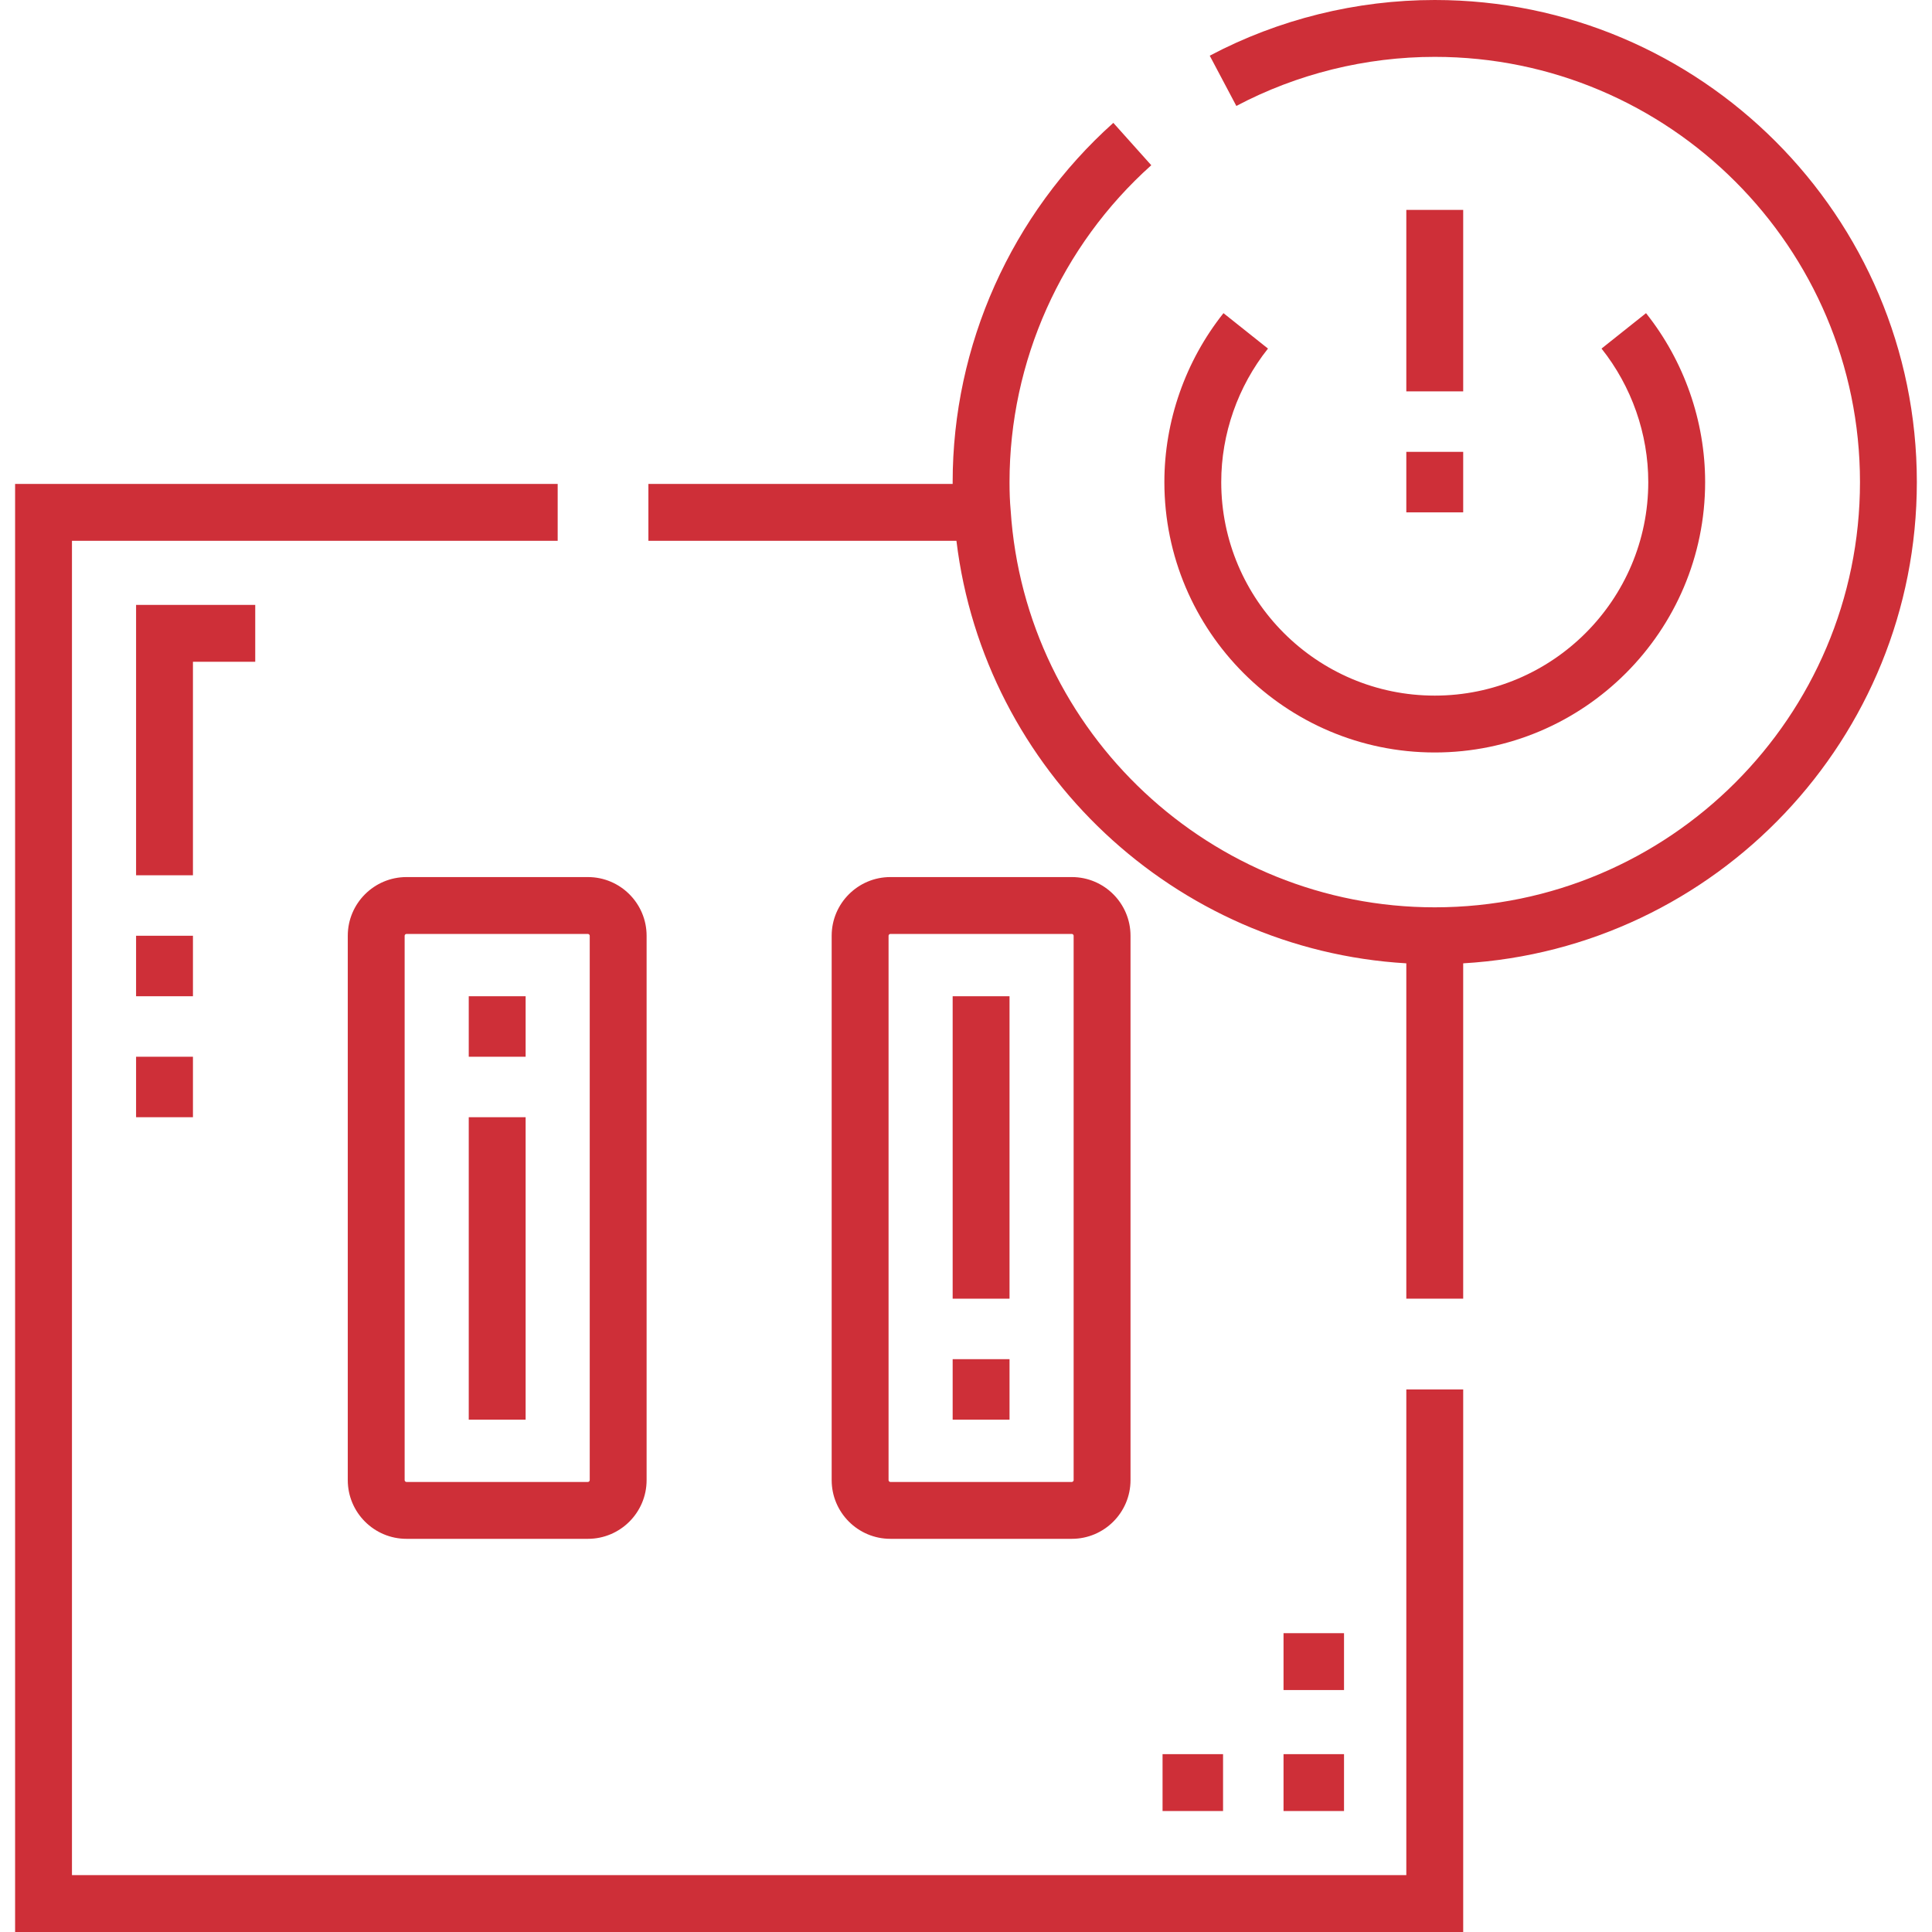
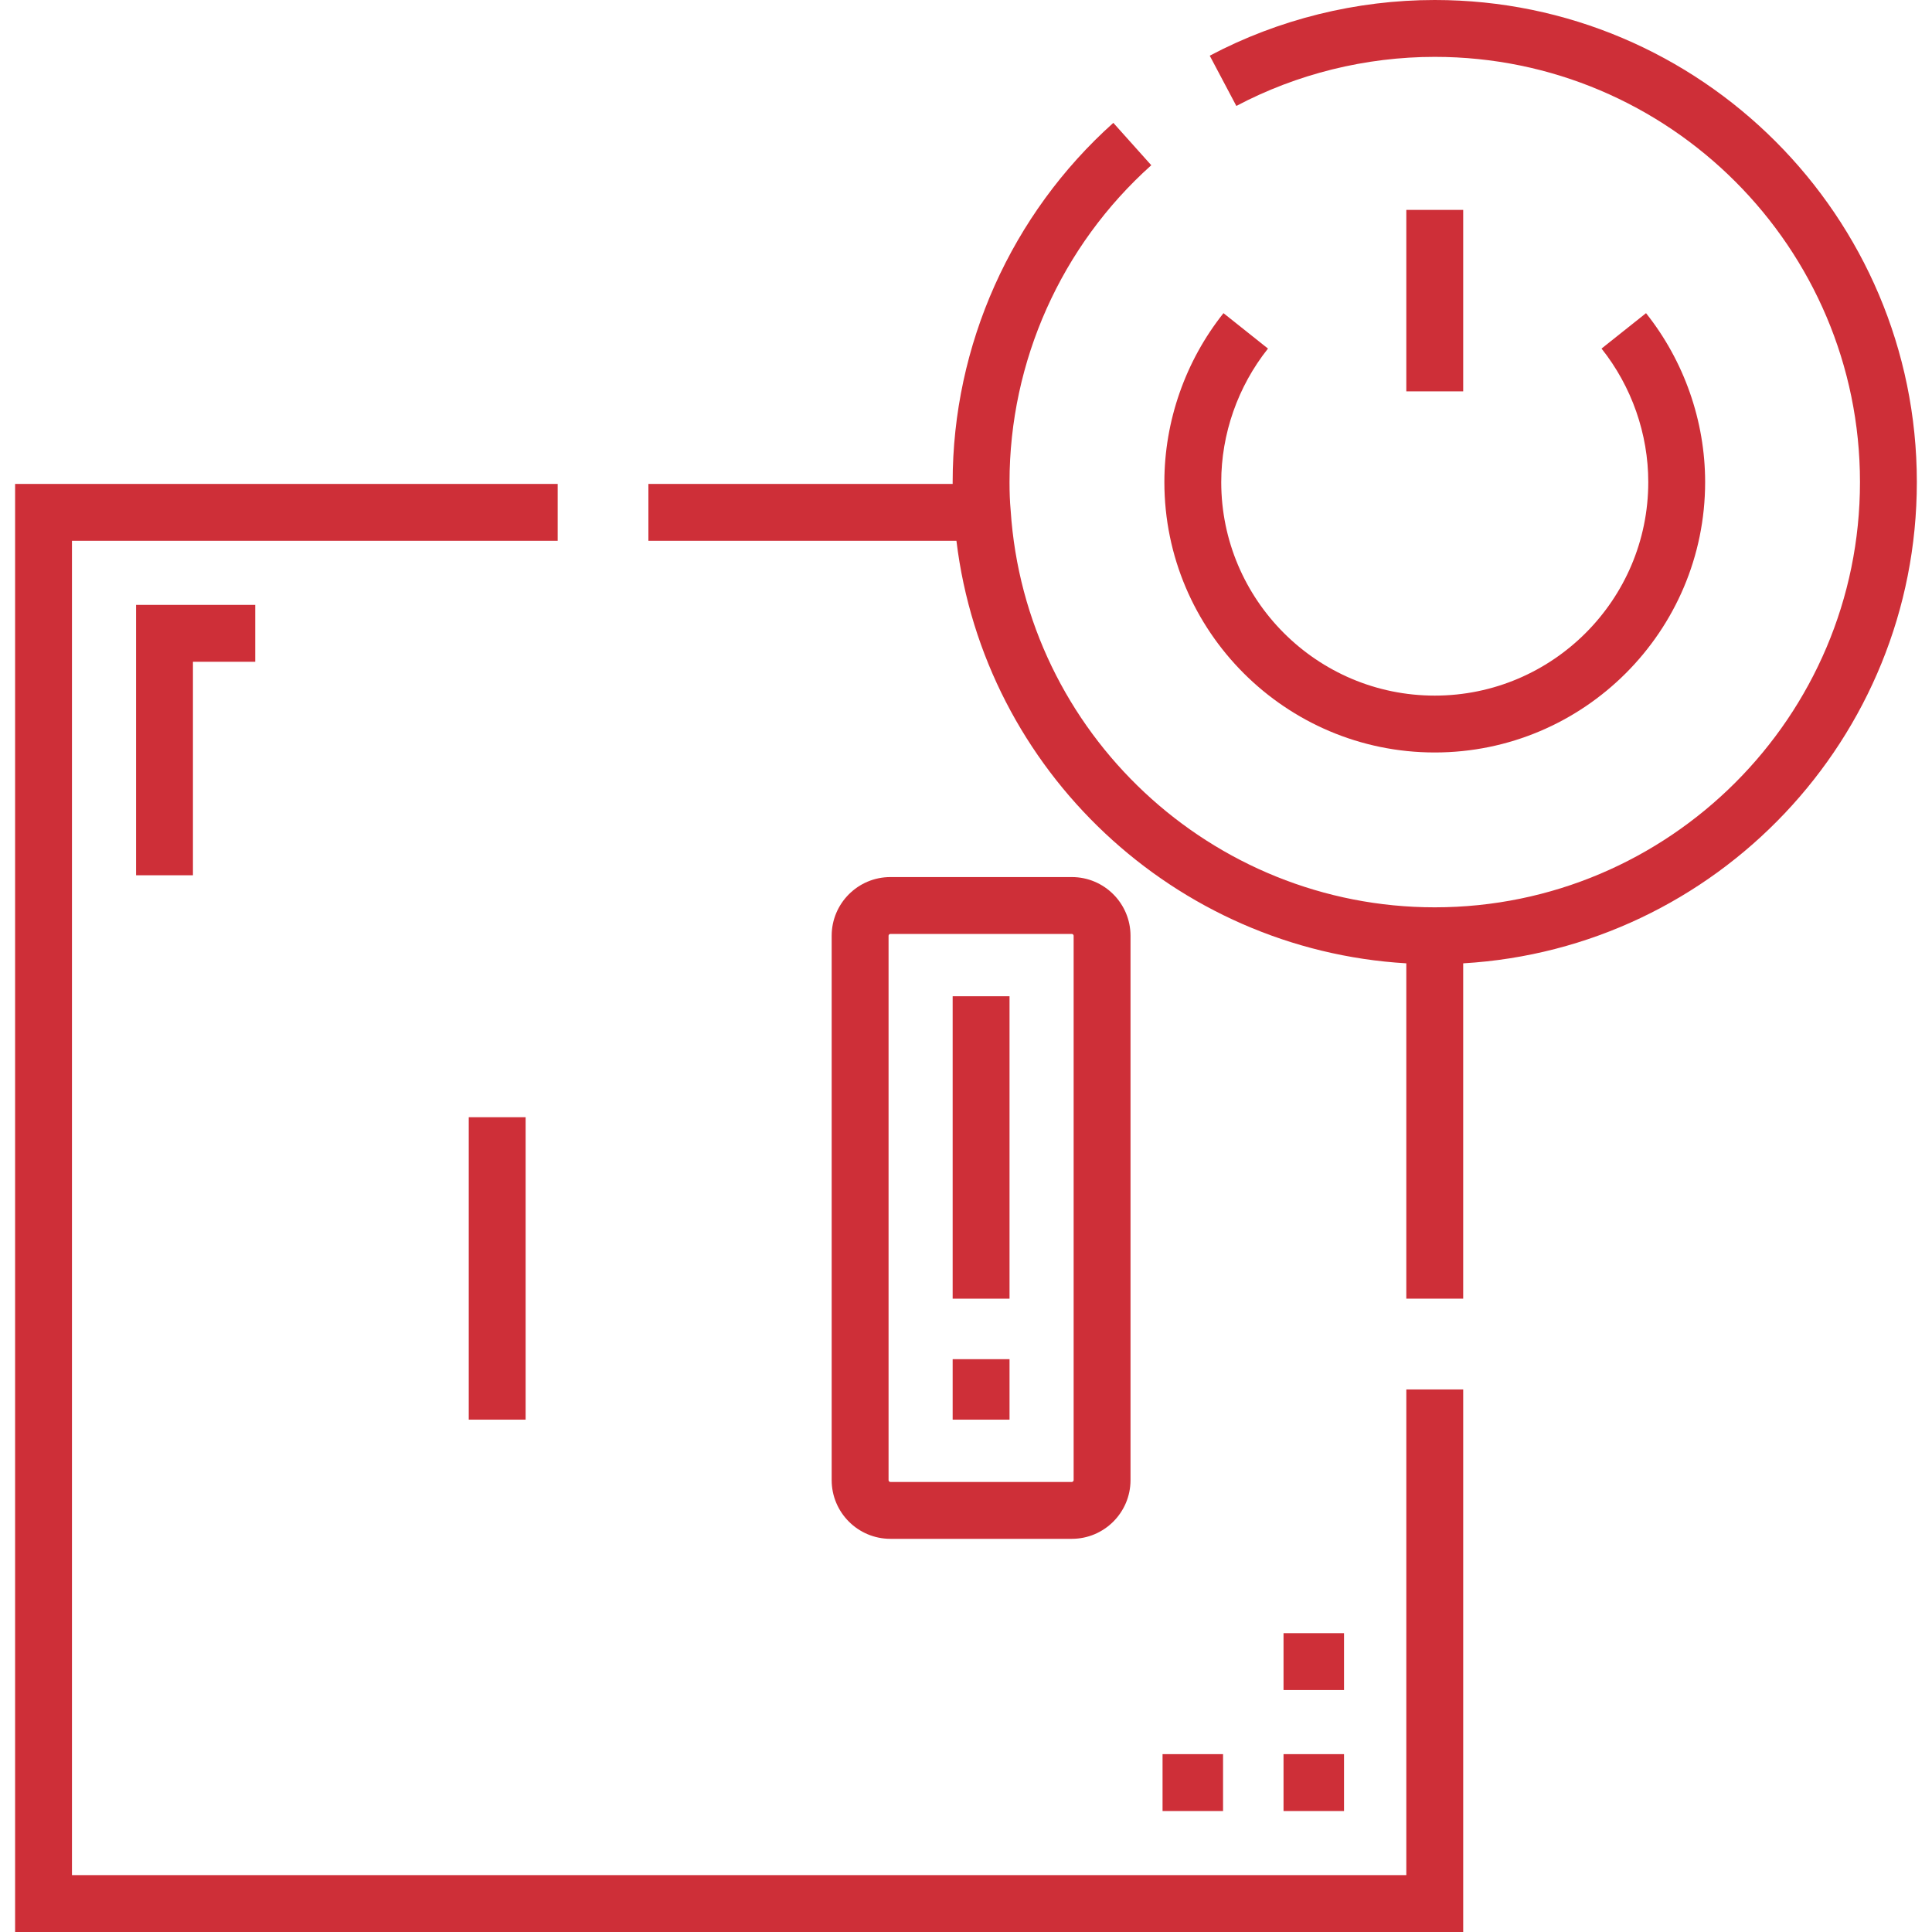
<svg xmlns="http://www.w3.org/2000/svg" height="512px" viewBox="-4 0 512 512" width="512px">
  <g>
    <path d="m47.133 231.953h-15.07v-71.652h31.578v15.07h-16.508zm0 0" data-original="#000000" class="active-path" data-old_color="#000000" fill="#CE2F38" />
-     <path d="m32.062 280.047h15.07v16.027h-15.07zm0 0" data-original="#000000" class="active-path" data-old_color="#000000" fill="#CE2F38" />
    <path d="m336.148 464.867h16.031v15.074h-16.031zm0 0" data-original="#000000" class="active-path" data-old_color="#000000" fill="#CE2F38" />
    <path d="m120.223 296.074h15.074v80.148h-15.074zm0 0" data-original="#000000" class="active-path" data-old_color="#000000" fill="#CE2F38" />
    <path d="m248.465 264.016h15.07v80.148h-15.07zm0 0" data-original="#000000" class="active-path" data-old_color="#000000" fill="#CE2F38" />
    <path d="m376.223 199.414c-39.512 0-71.652-32.145-71.652-71.656 0-16.172 5.562-32.07 15.664-44.766l11.793 9.387c-7.988 10.039-12.387 22.605-12.387 35.379 0 31.203 25.383 56.586 56.582 56.586 31.203 0 56.586-25.383 56.586-56.586 0-12.773-4.398-25.34-12.387-35.383l11.793-9.383c10.102 12.699 15.664 28.594 15.664 44.766 0 39.516-32.145 71.656-71.656 71.656zm0 0" data-original="#000000" class="active-path" data-old_color="#000000" fill="#CE2F38" />
    <path d="m368.688 55.625h15.074v48.09h-15.074zm0 0" data-original="#000000" class="active-path" data-old_color="#000000" fill="#CE2F38" />
    <path d="m368.688 496.93h-353.617v-353.617h128.719v-15.074h-143.789v383.762h383.762v-143.789h-15.074zm0 0" data-original="#000000" class="active-path" data-old_color="#000000" fill="#CE2F38" />
-     <path d="m32.062 247.984h15.07v16.031h-15.07zm0 0" data-original="#000000" class="active-path" data-old_color="#000000" fill="#CE2F38" />
    <path d="m336.148 432.809h16.031v15.07h-16.031zm0 0" data-original="#000000" class="active-path" data-old_color="#000000" fill="#CE2F38" />
    <path d="m304.09 464.867h16.031v15.074h-16.031zm0 0" data-original="#000000" class="active-path" data-old_color="#000000" fill="#CE2F38" />
-     <path d="m88.164 247.984v144.27c0 8.574 6.977 15.551 15.551 15.551h48.09c8.574 0 15.551-6.977 15.551-15.551v-144.27c0-8.574-6.977-15.551-15.551-15.551h-48.09c-8.574 0-15.551 6.977-15.551 15.551zm64.121 0v144.27c0 .246-.234.48-.48.48h-48.09c-.246 0-.48-.234-.48-.48v-144.27c0-.246.234-.48.48-.48h48.09c.246.004.48.234.48.48zm0 0" data-original="#000000" class="active-path" data-old_color="#000000" fill="#CE2F38" />
    <path d="m280.047 407.805c8.574 0 15.551-6.977 15.551-15.551v-144.27c0-8.574-6.977-15.551-15.551-15.551h-48.09c-8.578 0-15.555 6.977-15.555 15.551v144.27c0 8.574 6.977 15.551 15.555 15.551zm-48.57-15.551v-144.27c0-.246.23-.48.48-.48h48.09c.246 0 .477.234.477.48v144.27c0 .246-.23.48-.477.48h-48.09c-.25 0-.48-.234-.48-.48zm0 0" data-original="#000000" class="active-path" data-old_color="#000000" fill="#CE2F38" />
-     <path d="m120.223 264.016h15.074v16.031h-15.074zm0 0" data-original="#000000" class="active-path" data-old_color="#000000" fill="#CE2F38" />
    <path d="m248.465 360.195h15.07v16.027h-15.07zm0 0" data-original="#000000" class="active-path" data-old_color="#000000" fill="#CE2F38" />
    <path d="m503.984 127.762c0-70.449-57.312-127.762-127.762-127.762-20.762 0-41.379 5.102-59.629 14.758l7.051 13.32c16.082-8.508 34.266-13.008 52.578-13.008 62.137 0 112.691 50.555 112.691 112.691s-50.555 112.688-112.691 112.688c-59.172 0-108.535-46.195-112.383-105.164l-.016-.191c-.195-2.172-.289-4.504-.289-7.332 0-31.992 13.691-62.598 37.566-83.973l-10.055-11.23c-27.062 24.234-42.582 58.93-42.582 95.203 0 .164.004.312.004.477h-80.633v15.074h81.629c7.383 60.988 57.871 108.367 119.223 111.98v88.871h15.074v-88.871c66.953-3.914 120.223-59.613 120.223-127.531zm0 0" data-original="#000000" class="active-path" data-old_color="#000000" fill="#CE2F38" />
-     <path d="m368.688 119.746h15.074v16.031h-15.074zm0 0" data-original="#000000" class="active-path" data-old_color="#000000" fill="#CE2F38" />
  </g>
</svg>